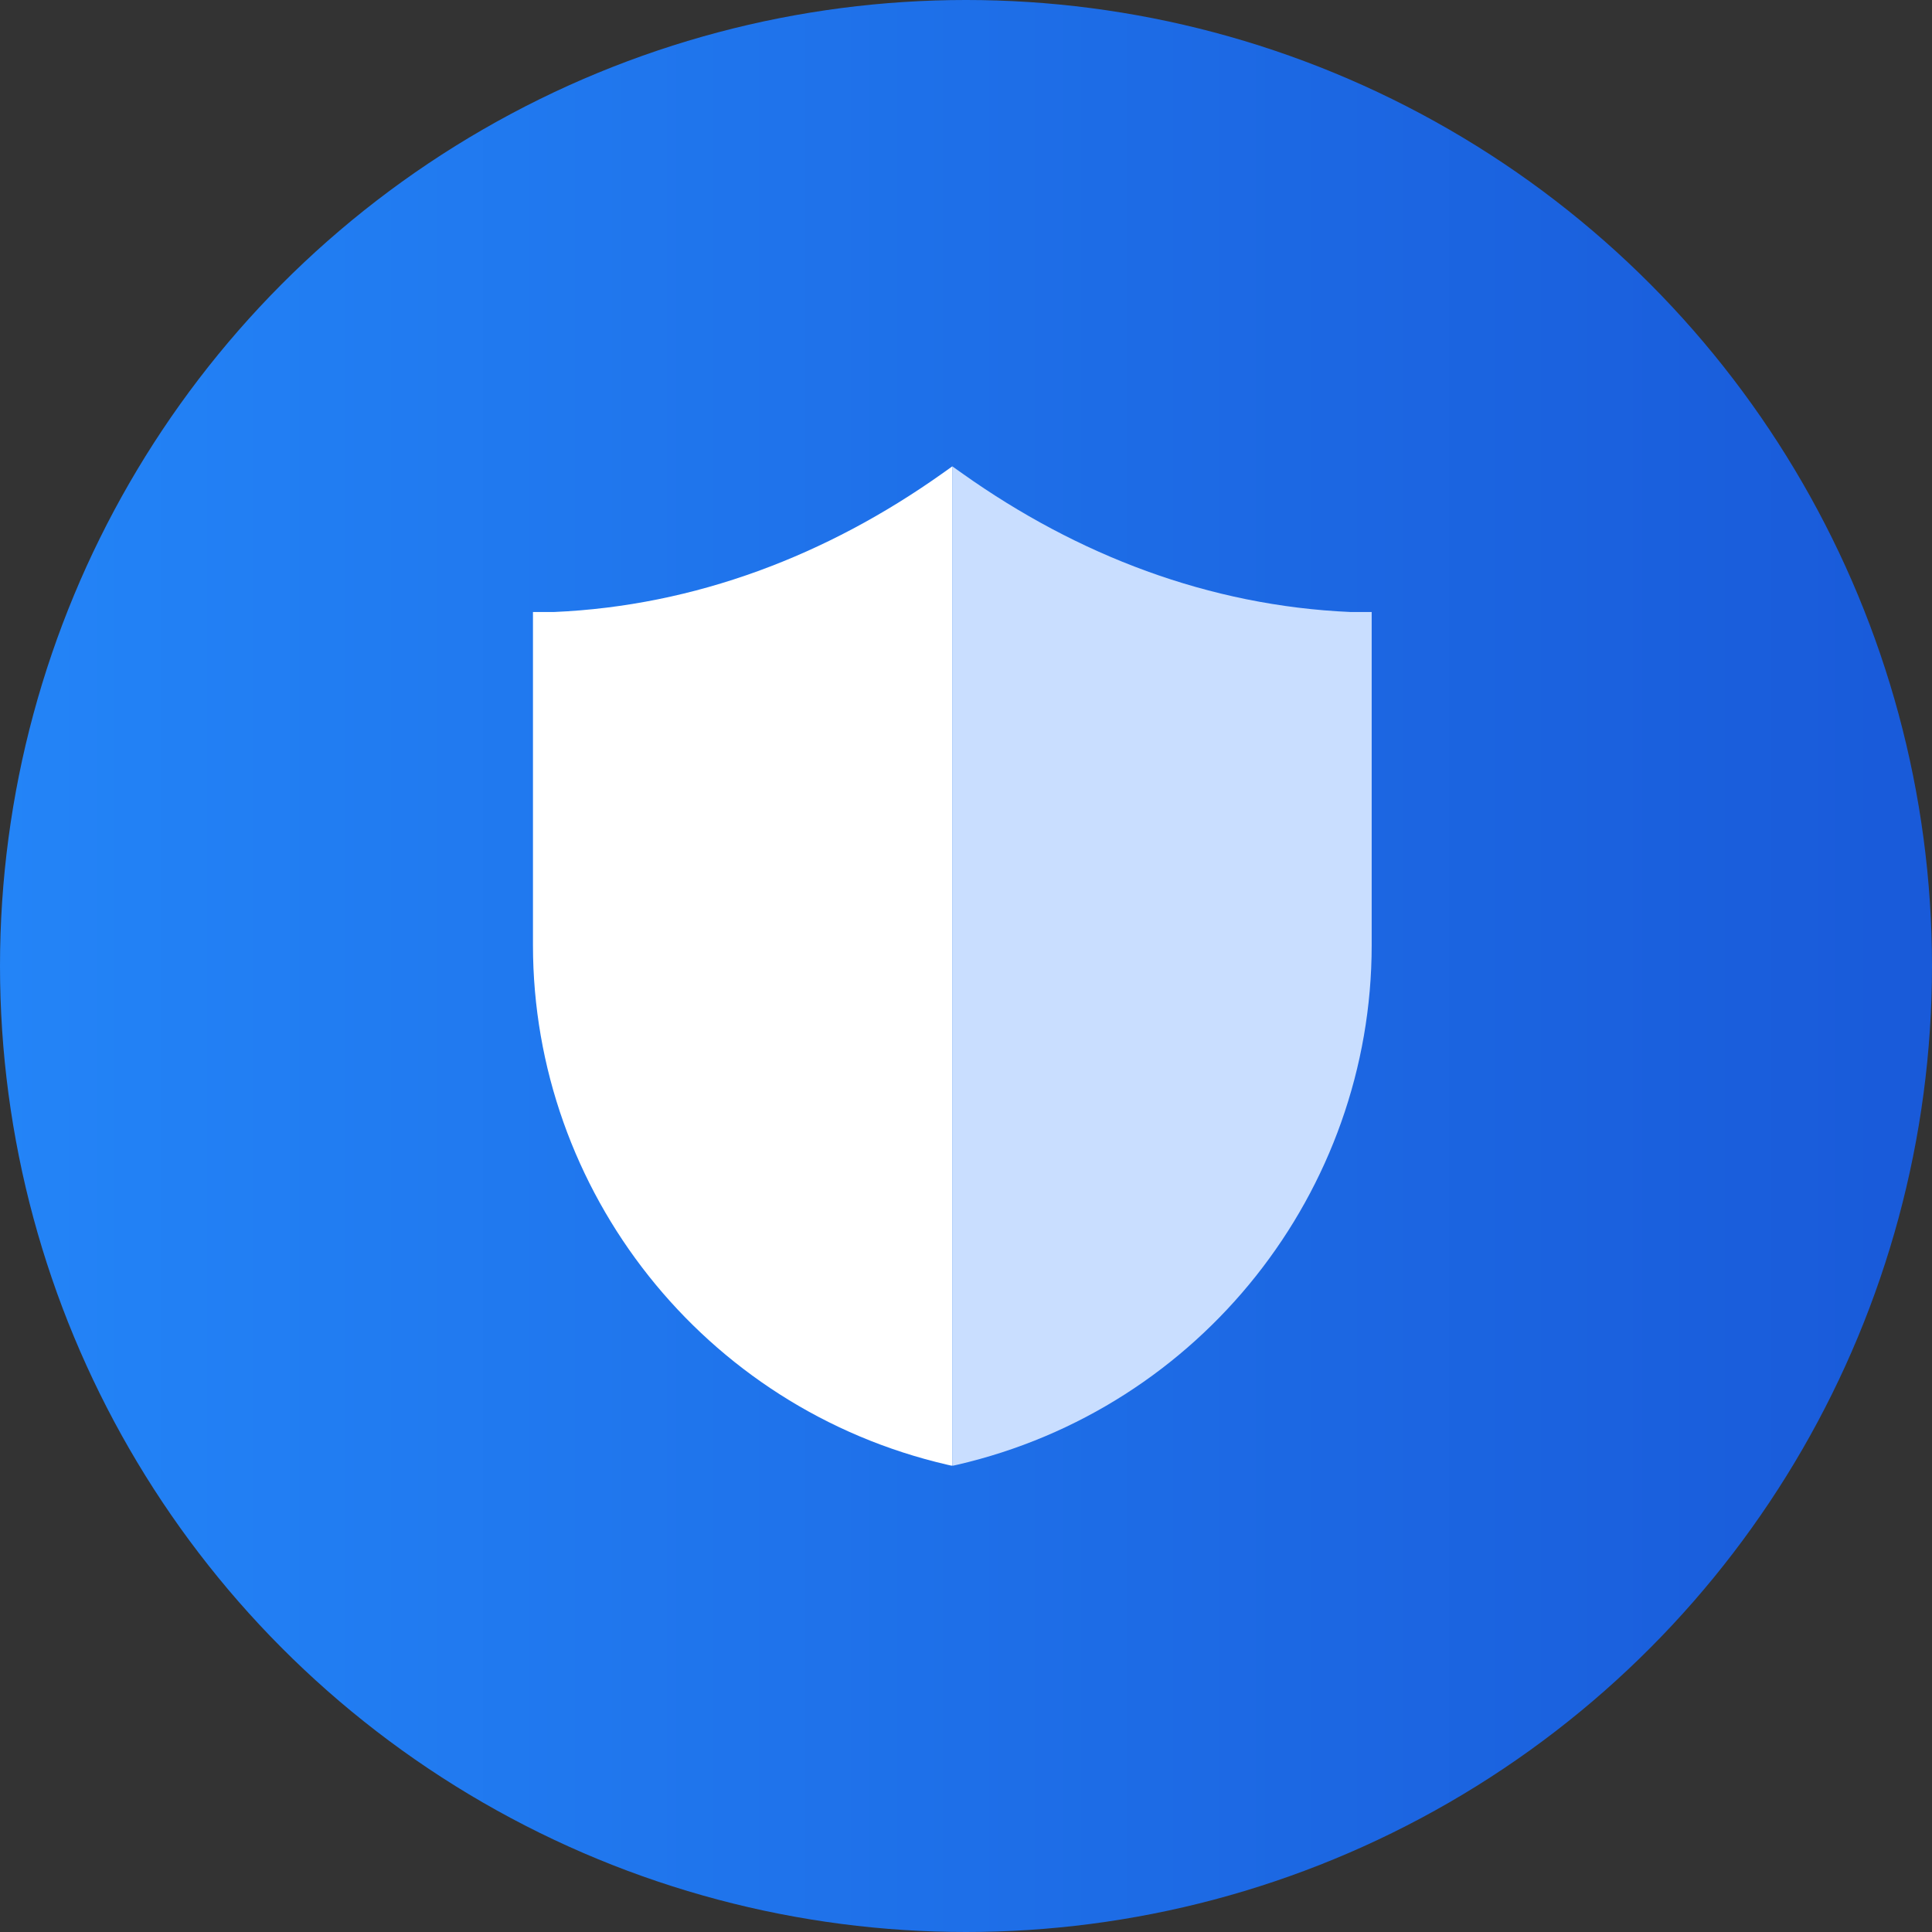
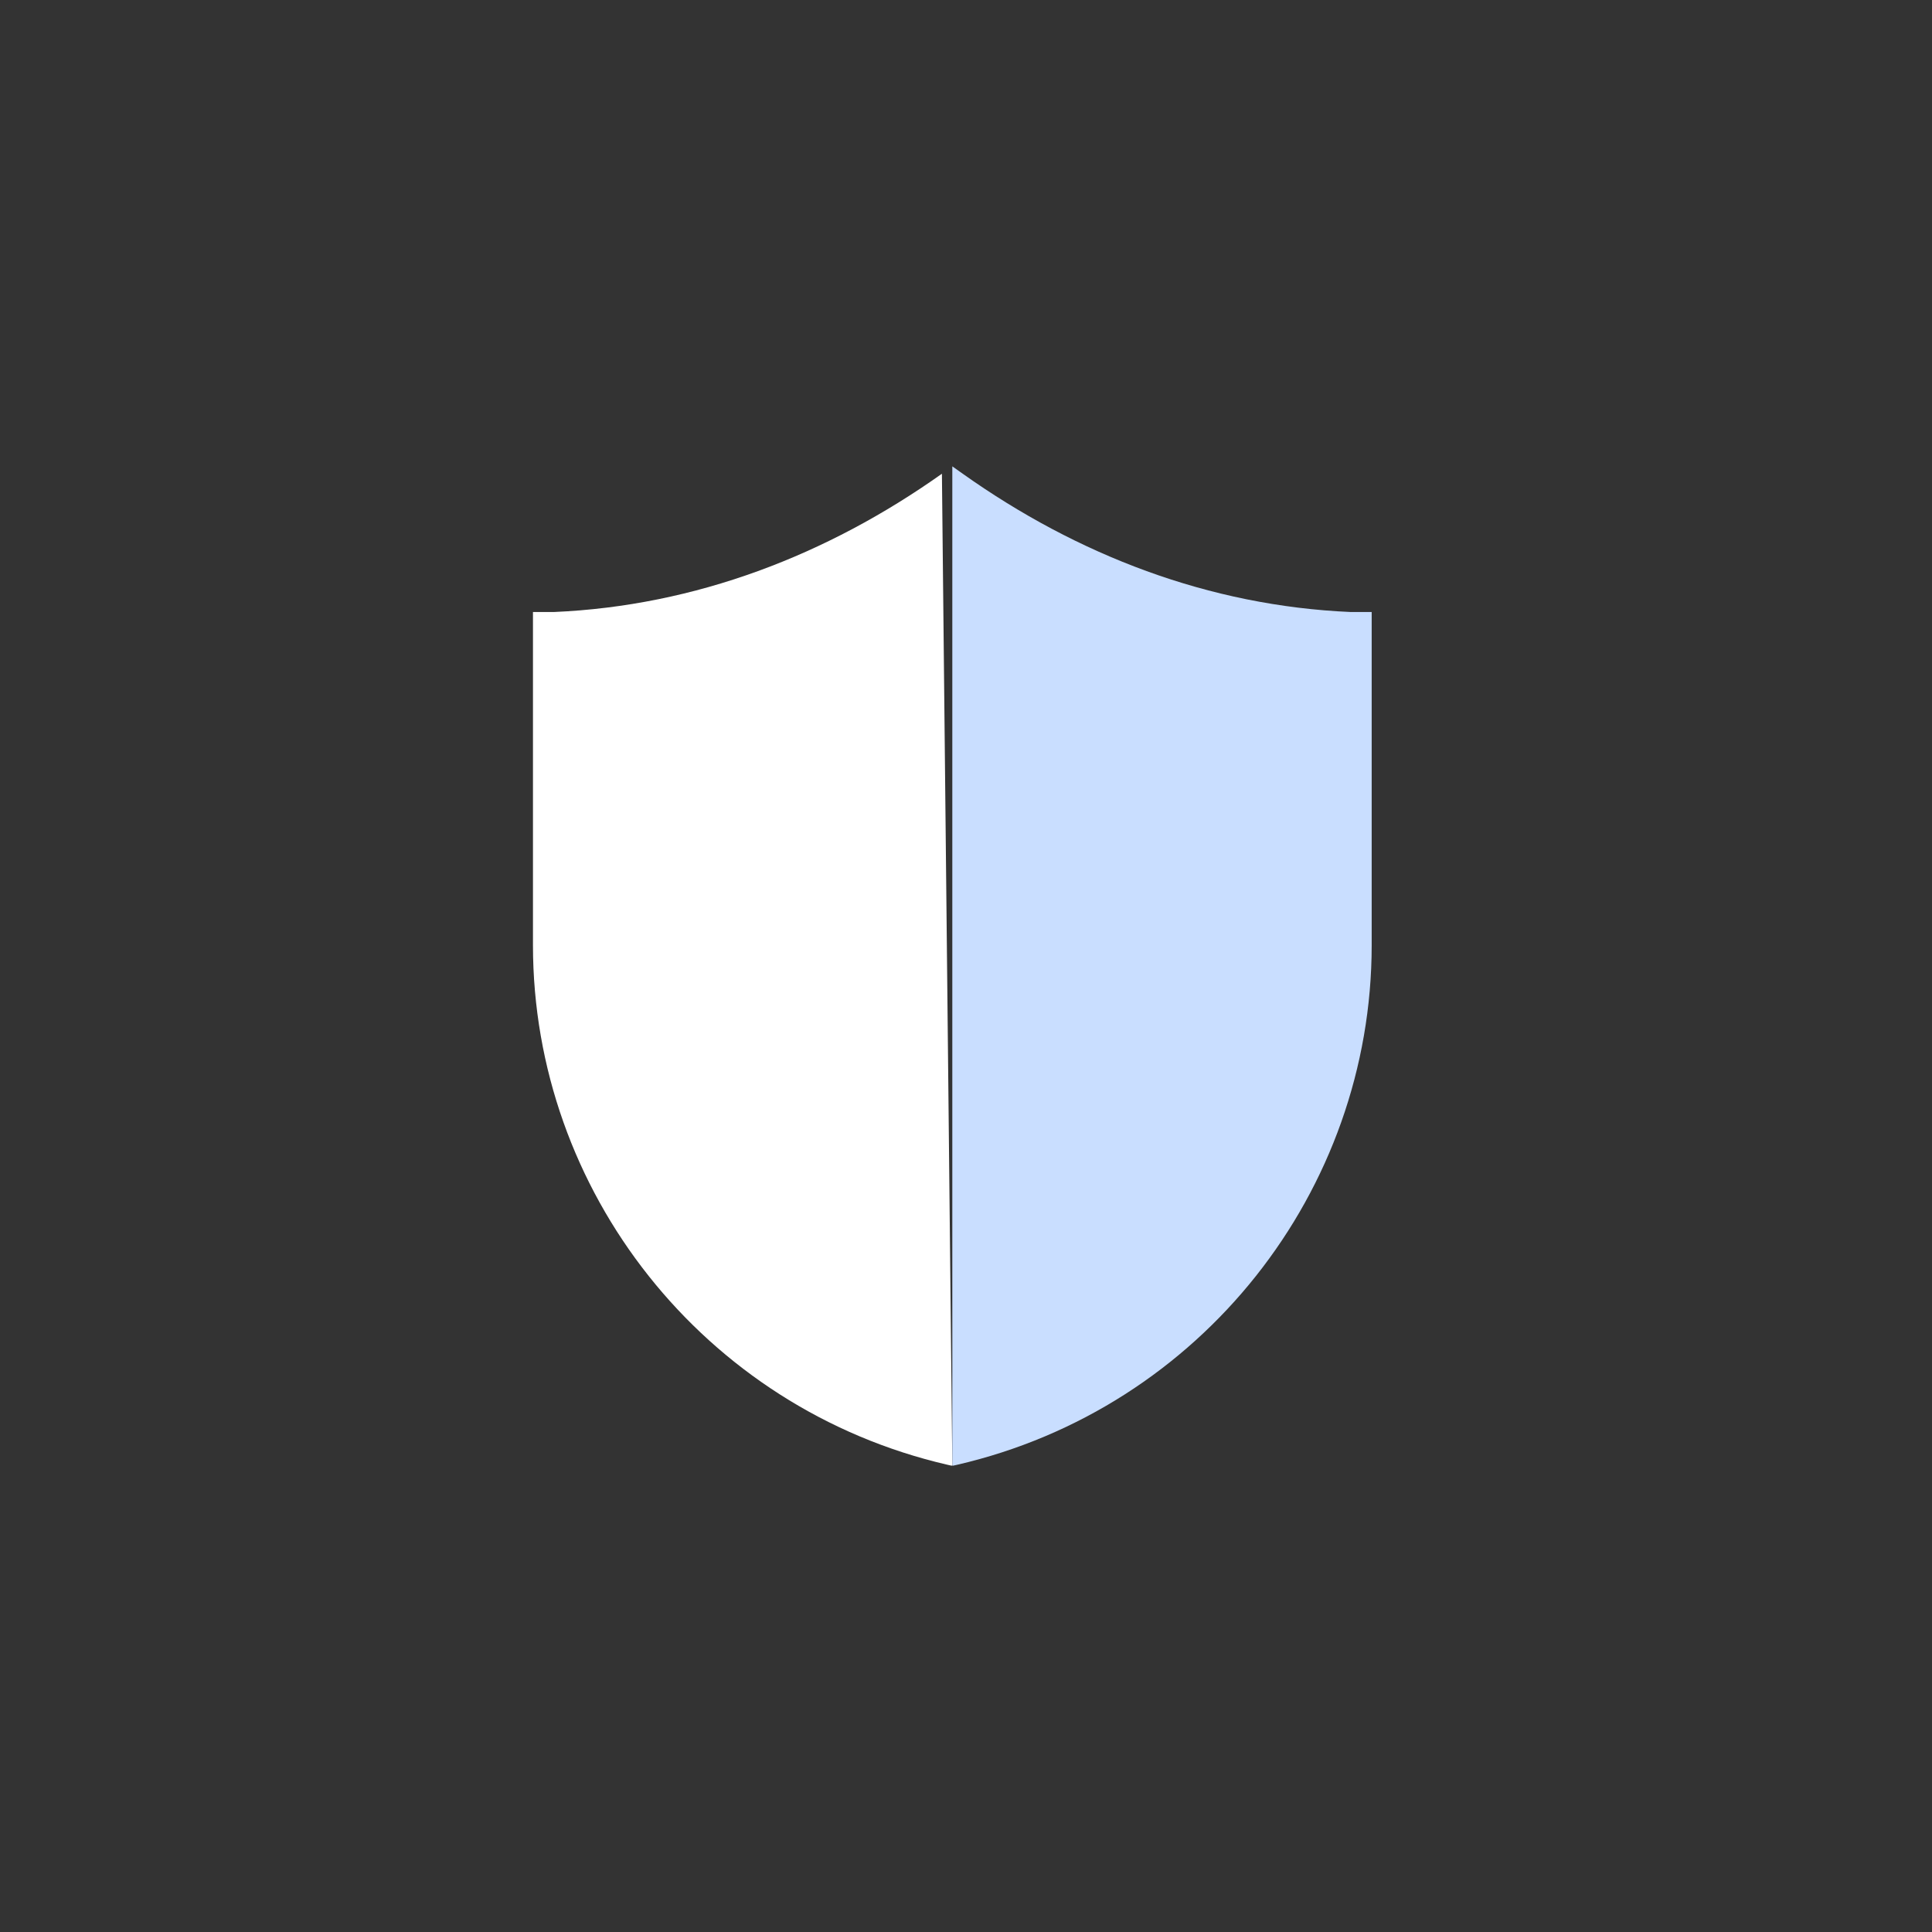
<svg xmlns="http://www.w3.org/2000/svg" width="58" height="58" viewBox="0 0 58 58" fill="none">
  <rect x="0" y="0" width="58" height="58" fill="#333333" stroke="none" />
-   <circle cx="29" cy="29" r="29" fill="url(#paint0_linear_3606_2221)" />
  <path d="M28.589 43.997V14L28.902 14.222C32.345 16.665 36.295 18.189 40.55 18.373H41.179V28.376C41.179 35.753 36.063 42.278 28.737 43.973L28.616 44L28.589 43.997Z" fill="#C9DEFF" />
-   <path d="M28.589 43.997V14L28.277 14.222C24.831 16.665 20.881 18.189 16.628 18.373H16V28.376C16 35.753 21.116 42.278 28.442 43.973L28.562 44L28.589 43.997Z" fill="white" />
+   <path d="M28.589 43.997L28.277 14.222C24.831 16.665 20.881 18.189 16.628 18.373H16V28.376C16 35.753 21.116 42.278 28.442 43.973L28.562 44L28.589 43.997Z" fill="white" />
  <defs>
    <linearGradient id="paint0_linear_3606_2221" x1="58" y1="29" x2="0" y2="29" gradientUnits="userSpaceOnUse">
      <stop stop-color="#195AD9" />
      <stop offset="1" stop-color="#2384F7" />
    </linearGradient>
  </defs>
</svg>